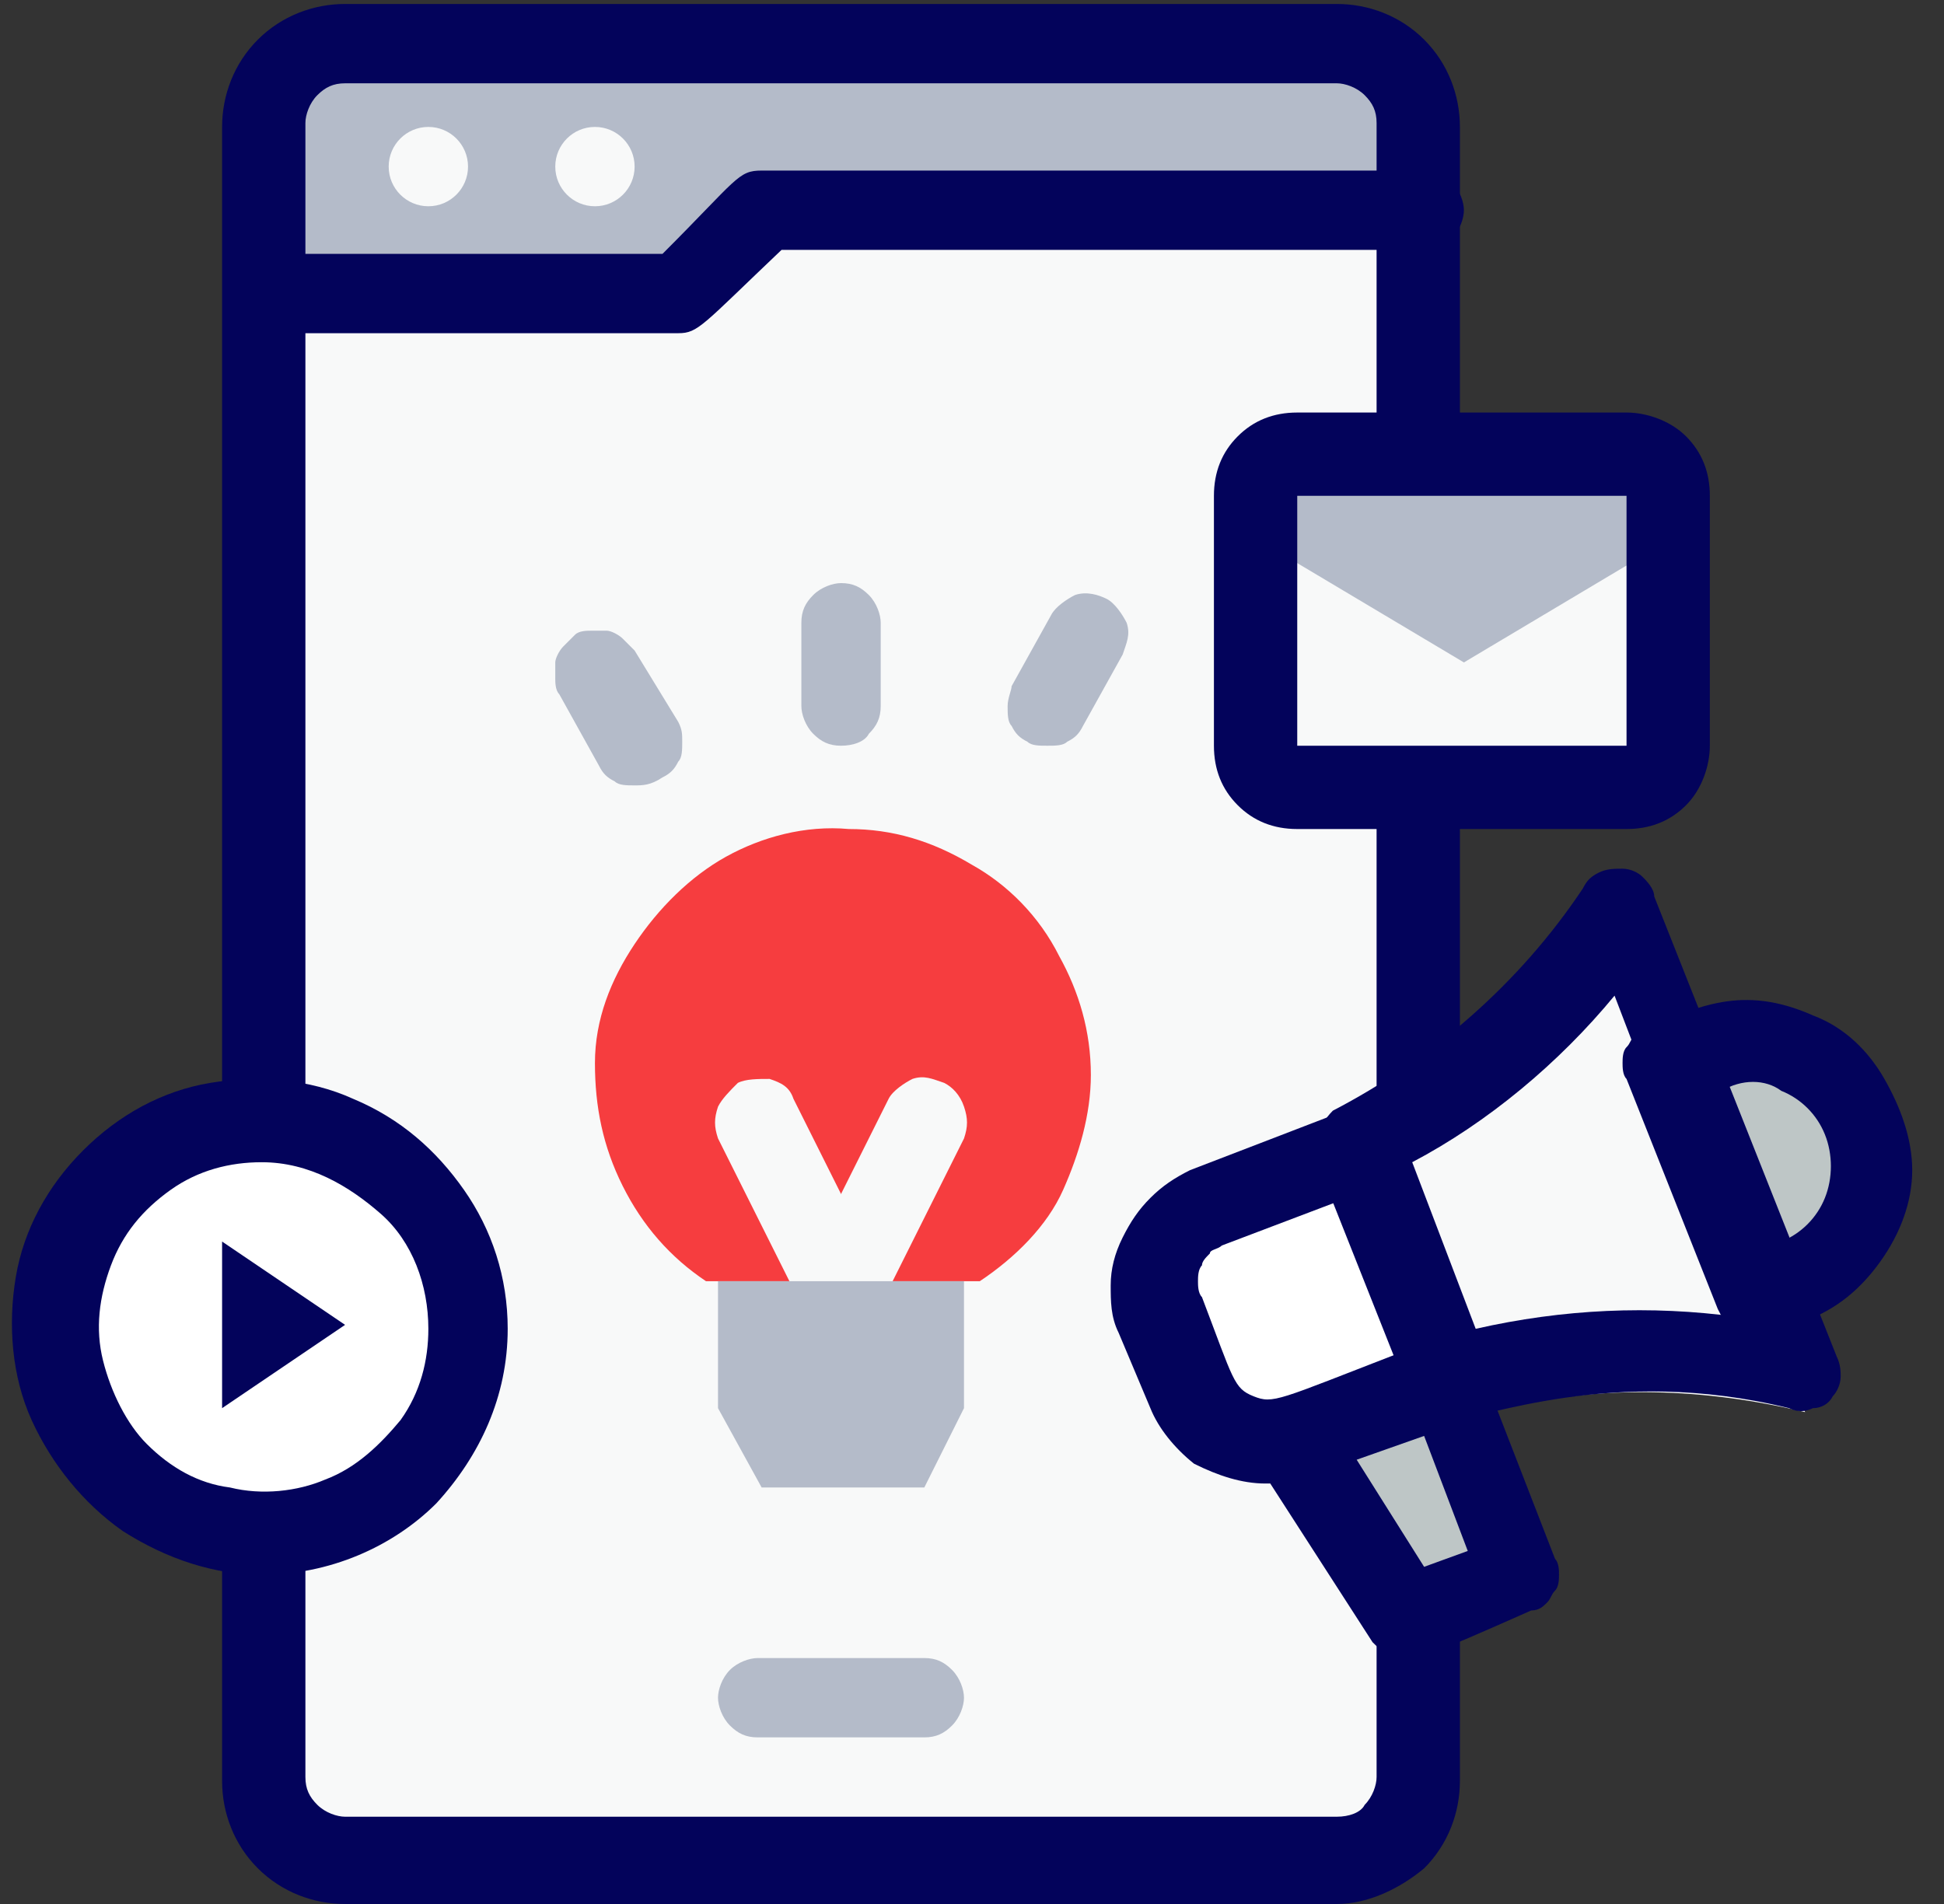
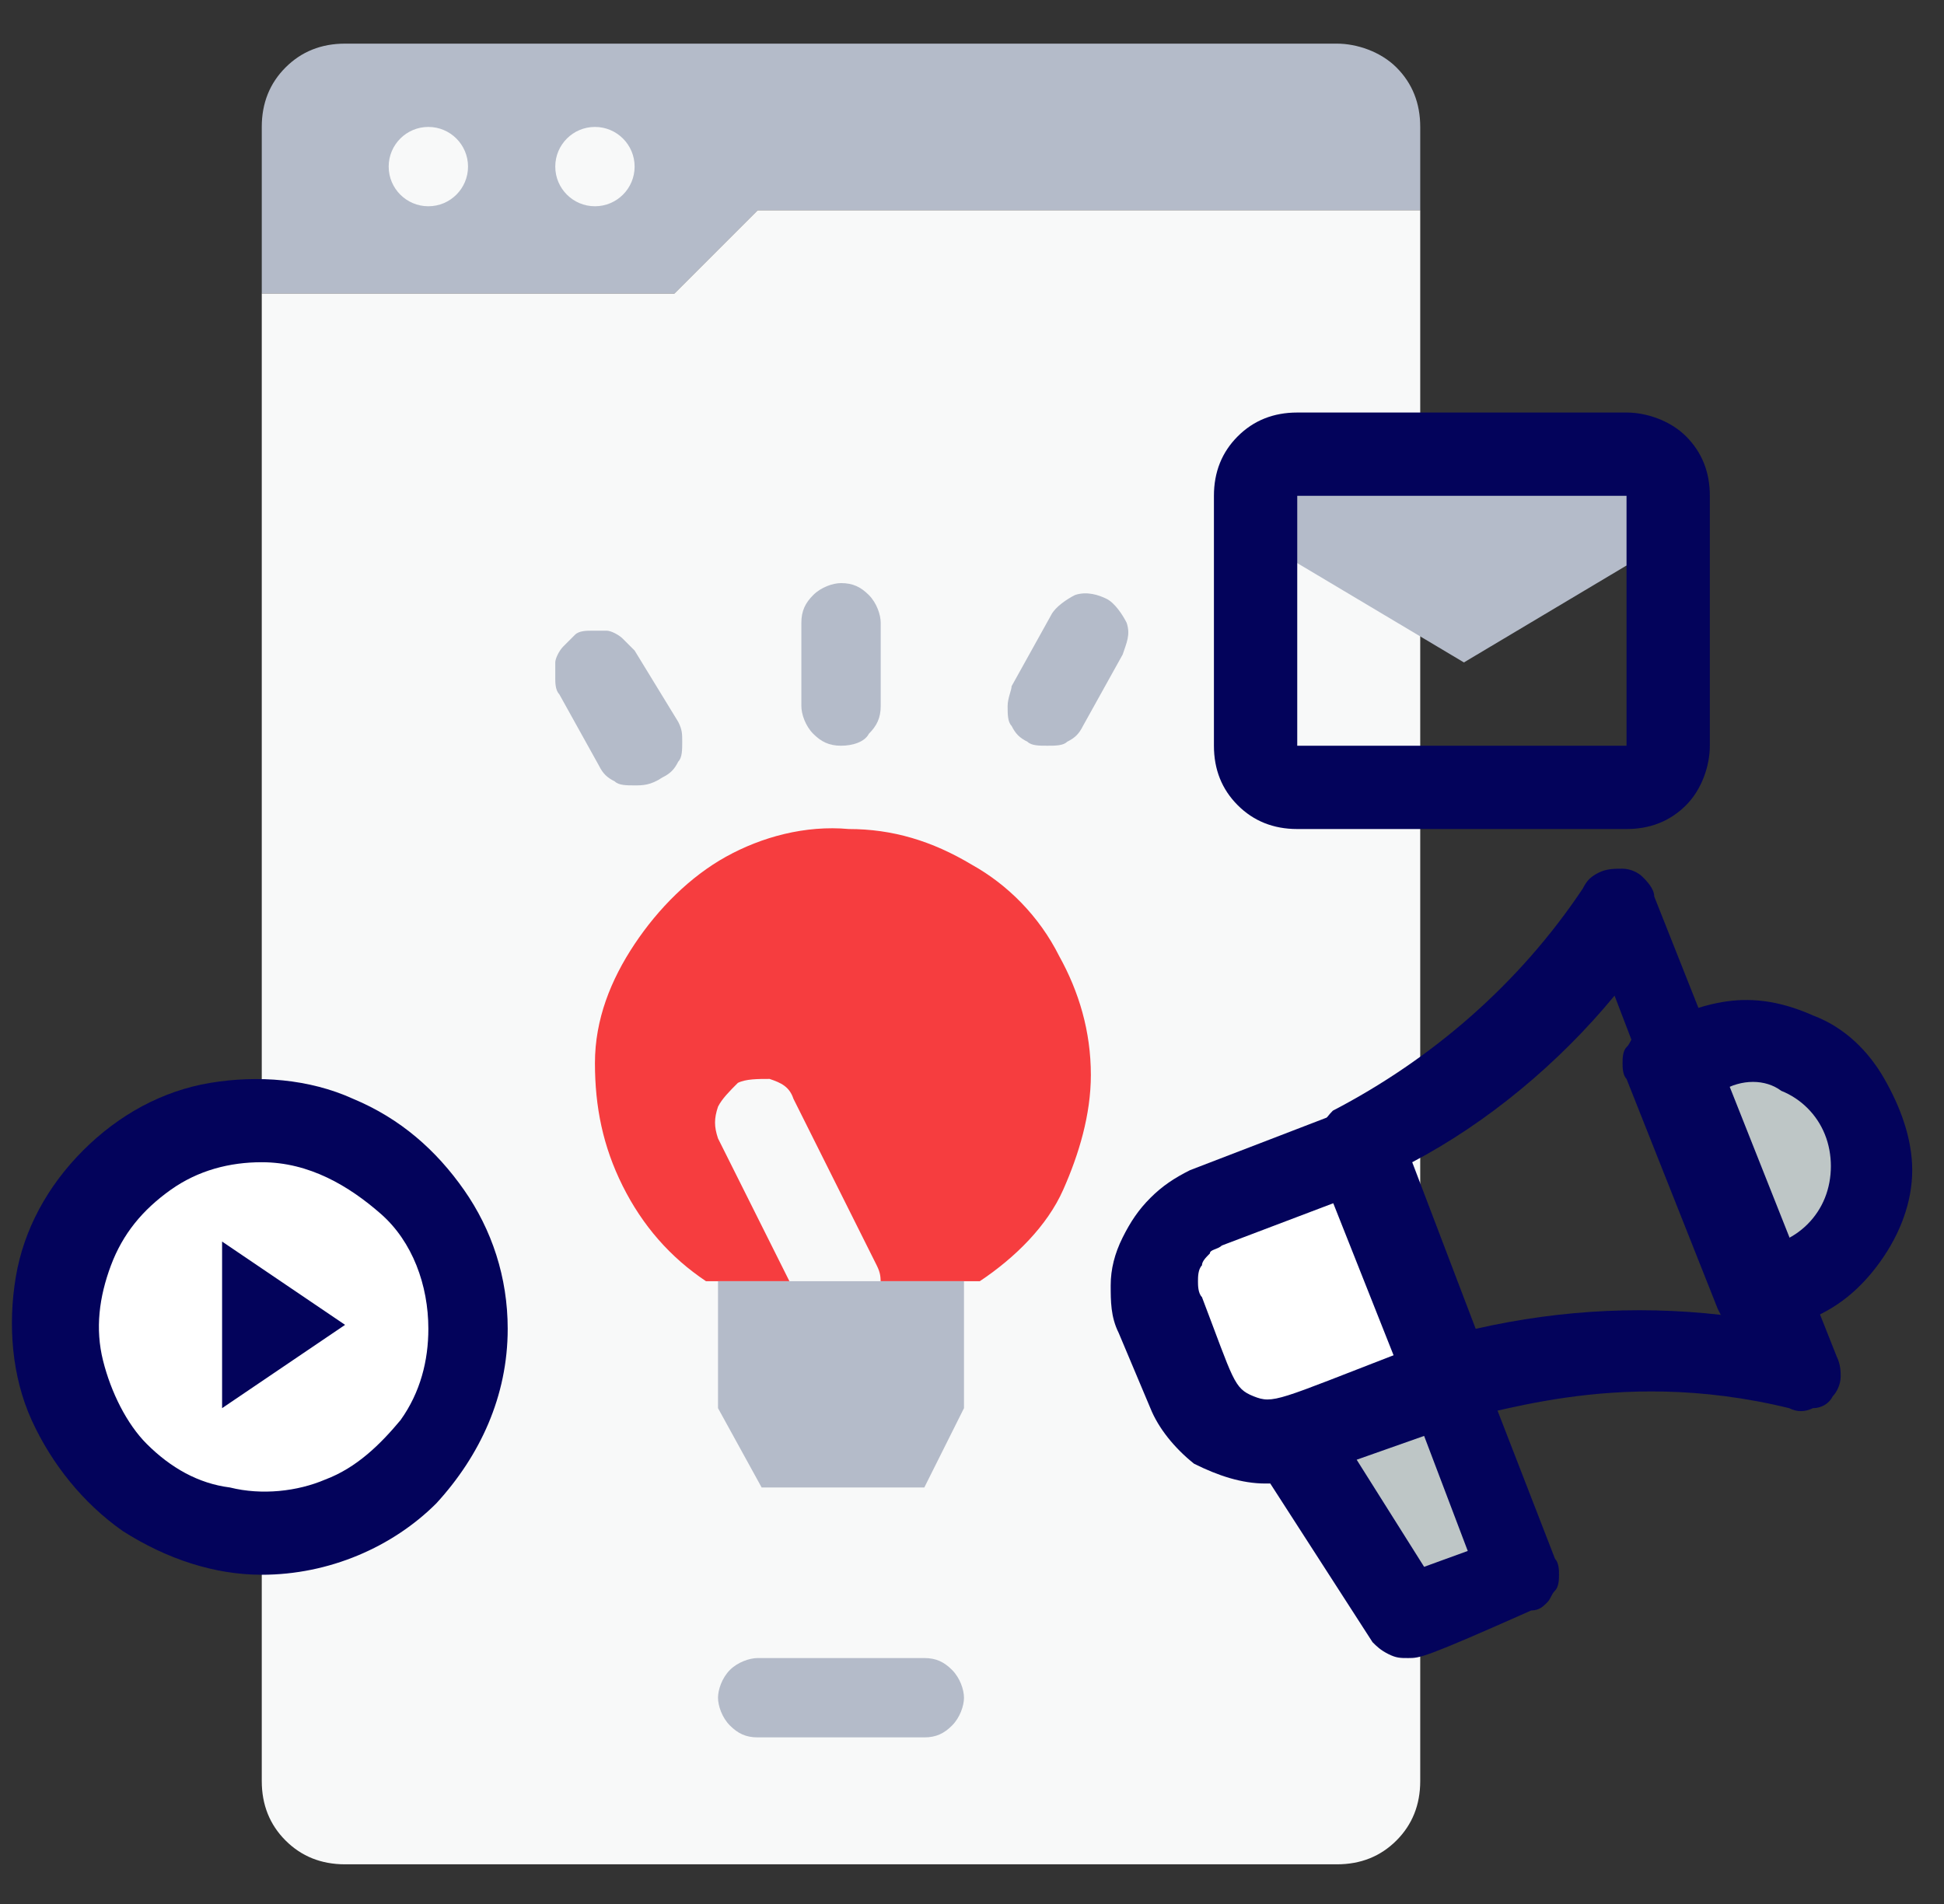
<svg xmlns="http://www.w3.org/2000/svg" width="49" height="48" viewBox="0 0 49 48" fill="none">
  <rect x="0" y="0" width="49" height="48" fill="#333333" stroke="none" />
  <g id="Group">
    <path id="Vector" d="M35.798 3.2V5.3H19.098L16.998 7.4H6.598V3.2C6.598 2.6 6.798 2.1 7.198 1.7C7.598 1.3 8.098 1.1 8.698 1.1H33.698C34.198 1.1 34.798 1.3 35.198 1.7C35.598 2.1 35.798 2.6 35.798 3.2Z" fill="#B4BBC9" />
    <path id="Vector_2" d="M35.798 5.3V44.9C35.798 45.5 35.598 46 35.198 46.4C34.798 46.8 34.298 47 33.698 47H8.698C8.098 47 7.598 46.8 7.198 46.4C6.798 46 6.598 45.5 6.598 44.9V7.4H16.998L19.098 5.3H35.798Z" fill="#F8F9F9" />
-     <path id="Vector_3" fill-rule="evenodd" clip-rule="evenodd" d="M8.698 2.1C8.398 2.1 8.198 2.2 7.998 2.4C7.798 2.6 7.698 2.9 7.698 3.1V44.8C7.698 45.1 7.798 45.3 7.998 45.5C8.198 45.7 8.498 45.8 8.698 45.8H33.698C33.998 45.8 34.298 45.7 34.398 45.5C34.598 45.3 34.698 45 34.698 44.8V3.1C34.698 2.8 34.598 2.6 34.398 2.4C34.198 2.2 33.898 2.1 33.698 2.1H8.698ZM33.698 48H8.698C7.898 48 7.098 47.7 6.498 47.1C5.898 46.5 5.598 45.7 5.598 44.9V3.2C5.598 2.4 5.898 1.6 6.498 1C7.098 0.4 7.898 0.1 8.698 0.1H33.698C34.498 0.1 35.298 0.4 35.898 1C36.498 1.6 36.798 2.4 36.798 3.2V44.9C36.798 45.7 36.498 46.5 35.898 47.1C35.298 47.6 34.498 48 33.698 48Z" fill="#03035B" />
-     <path id="Vector_4" d="M17.099 8.4H6.699C6.399 8.4 6.199 8.3 5.999 8.1C5.799 7.9 5.699 7.6 5.699 7.4C5.699 7.1 5.799 6.9 5.999 6.7C6.199 6.5 6.499 6.4 6.699 6.4H16.699C18.599 4.5 18.599 4.3 19.199 4.3H35.899C36.199 4.3 36.399 4.4 36.599 4.6C36.799 4.8 36.899 5.1 36.899 5.3C36.899 5.5 36.799 5.8 36.599 6C36.399 6.2 36.099 6.3 35.899 6.3H19.699C17.699 8.2 17.599 8.4 17.099 8.4Z" fill="#03035B" />
    <path id="Vector_5" d="M10.797 5.2C11.349 5.2 11.797 4.752 11.797 4.2C11.797 3.648 11.349 3.2 10.797 3.2C10.245 3.2 9.797 3.648 9.797 4.2C9.797 4.752 10.245 5.2 10.797 5.2Z" fill="#F8F9F9" />
    <path id="Vector_6" d="M14.996 5.2C15.548 5.2 15.996 4.752 15.996 4.2C15.996 3.648 15.548 3.2 14.996 3.2C14.444 3.2 13.996 3.648 13.996 4.2C13.996 4.752 14.444 5.2 14.996 5.2Z" fill="#F8F9F9" />
    <path id="Vector_7" d="M23.298 43.8H19.098C18.798 43.8 18.598 43.7 18.398 43.5C18.198 43.3 18.098 43 18.098 42.8C18.098 42.6 18.198 42.3 18.398 42.1C18.598 41.9 18.898 41.8 19.098 41.8H23.298C23.598 41.8 23.798 41.9 23.998 42.1C24.198 42.3 24.298 42.6 24.298 42.8C24.298 43 24.198 43.3 23.998 43.5C23.798 43.7 23.598 43.8 23.298 43.8Z" fill="#B4BBC9" />
    <path id="Vector_8" d="M27.496 27.1C27.496 28.1 27.196 29.1 26.796 30C26.396 30.9 25.596 31.7 24.696 32.3H17.796C16.896 31.7 16.196 30.9 15.696 29.9C15.196 28.9 14.996 27.9 14.996 26.8C14.996 25.7 15.396 24.7 15.996 23.8C16.596 22.9 17.396 22.1 18.296 21.6C19.196 21.1 20.296 20.8 21.396 20.9C22.496 20.9 23.496 21.2 24.496 21.8C25.396 22.3 26.196 23.1 26.696 24.1C27.196 25 27.496 26 27.496 27.1Z" fill="#F63D3F" />
    <path id="Vector_9" d="M21.198 33.4C20.998 33.4 20.798 33.4 20.598 33.3C20.398 33.2 20.299 33 20.198 32.9L18.098 28.7C17.998 28.4 17.998 28.2 18.098 27.9C18.198 27.7 18.398 27.5 18.598 27.3C18.798 27.2 19.099 27.2 19.398 27.2C19.698 27.3 19.899 27.4 19.999 27.7L22.098 31.9C22.198 32.1 22.198 32.2 22.198 32.4C22.198 32.6 22.099 32.7 21.999 32.9C21.899 33 21.798 33.2 21.598 33.3C21.598 33.3 21.398 33.4 21.198 33.4Z" fill="#F8F9F9" />
-     <path id="Vector_10" d="M21.199 33.4C20.999 33.4 20.799 33.4 20.699 33.3C20.499 33.2 20.399 33.1 20.299 32.9C20.199 32.7 20.199 32.6 20.199 32.4C20.199 32.2 20.199 32 20.299 31.9L22.399 27.7C22.499 27.5 22.799 27.3 22.999 27.2C23.299 27.1 23.499 27.2 23.799 27.3C23.999 27.4 24.199 27.6 24.299 27.9C24.399 28.2 24.399 28.4 24.299 28.7L22.199 32.9C22.099 33.1 21.999 33.2 21.799 33.3C21.599 33.3 21.399 33.4 21.199 33.4Z" fill="#F8F9F9" />
    <path id="Vector_11" d="M24.298 32.3V35.5L23.298 37.5H19.198L18.098 35.5V32.3H24.298Z" fill="#B4BBC9" />
    <path id="Vector_12" d="M21.199 18.8C20.899 18.8 20.699 18.7 20.499 18.5C20.299 18.3 20.199 18 20.199 17.8V15.7C20.199 15.4 20.299 15.2 20.499 15C20.699 14.8 20.999 14.7 21.199 14.7C21.499 14.7 21.699 14.8 21.899 15C22.099 15.2 22.199 15.5 22.199 15.7V17.8C22.199 18.1 22.099 18.3 21.899 18.5C21.799 18.7 21.499 18.8 21.199 18.8Z" fill="#B4BBC9" />
    <path id="Vector_13" d="M26.398 18.8C26.198 18.8 25.998 18.8 25.898 18.7C25.698 18.6 25.599 18.5 25.498 18.3C25.398 18.2 25.398 18 25.398 17.8C25.398 17.6 25.498 17.4 25.498 17.3L26.498 15.5C26.599 15.3 26.898 15.1 27.098 15C27.398 14.9 27.698 15 27.898 15.1C28.098 15.2 28.298 15.5 28.398 15.7C28.498 16 28.398 16.2 28.298 16.5L27.298 18.3C27.198 18.5 27.098 18.6 26.898 18.7C26.798 18.8 26.598 18.8 26.398 18.8Z" fill="#B4BBC9" />
    <path id="Vector_14" d="M15.996 19.8C15.796 19.8 15.596 19.8 15.496 19.7C15.296 19.6 15.196 19.5 15.096 19.3L14.096 17.5C13.996 17.4 13.996 17.2 13.996 17.1C13.996 17 13.996 16.8 13.996 16.7C13.996 16.6 14.096 16.4 14.196 16.3C14.296 16.2 14.396 16.1 14.496 16C14.596 15.9 14.796 15.9 14.896 15.9C14.996 15.9 15.196 15.9 15.296 15.9C15.396 15.9 15.596 16 15.696 16.1C15.796 16.2 15.896 16.3 15.996 16.4L17.096 18.2C17.196 18.4 17.196 18.5 17.196 18.7C17.196 18.9 17.196 19.1 17.096 19.2C16.996 19.4 16.896 19.5 16.696 19.6C16.396 19.8 16.196 19.8 15.996 19.8Z" fill="#B4BBC9" />
    <path id="Vector_15" d="M6.598 39.6C9.498 39.6 11.798 37.3 11.798 34.4C11.798 31.5 9.498 29.2 6.598 29.2C3.698 29.2 1.398 31.5 1.398 34.4C1.398 37.3 3.798 39.6 6.598 39.6Z" fill="white" />
    <path id="Vector_16" fill-rule="evenodd" clip-rule="evenodd" d="M6.597 29.3C5.797 29.3 4.997 29.5 4.297 30C3.597 30.5 3.097 31.1 2.797 31.9C2.497 32.7 2.397 33.5 2.597 34.3C2.797 35.1 3.197 35.9 3.697 36.4C4.297 37 4.997 37.4 5.797 37.5C6.597 37.7 7.497 37.6 8.197 37.3C8.997 37 9.597 36.4 10.097 35.8C10.597 35.1 10.797 34.3 10.797 33.5C10.797 32.4 10.397 31.3 9.597 30.6C8.797 29.9 7.797 29.3 6.597 29.3ZM6.597 39.7C5.397 39.7 4.197 39.3 3.097 38.6C2.097 37.9 1.297 36.9 0.797 35.8C0.297 34.7 0.197 33.4 0.397 32.2C0.597 31 1.197 29.9 2.097 29C2.997 28.1 4.097 27.5 5.297 27.3C6.497 27.1 7.797 27.2 8.897 27.7C10.097 28.2 10.997 29 11.697 30C12.397 31 12.797 32.2 12.797 33.5C12.797 35.2 12.098 36.7 10.998 37.9C9.897 39 8.297 39.7 6.597 39.7Z" fill="#03035B" />
    <path id="Vector_17" d="M5.598 35.5V31.3L8.698 33.4L5.598 35.5Z" fill="#03035B" />
    <path id="Vector_18" d="M38.499 40.6L35.499 41.7L32.699 37.2L36.499 35.7L38.499 40.6Z" fill="#BEC6C6" />
-     <path id="Vector_19" d="M45.499 35.6C42.999 35 40.399 34.9 37.899 35.5L36.499 35.8L34.199 30C36.999 28.4 38.899 27 40.799 24.1L45.499 35.6Z" fill="#F8F9F9" />
    <path id="Vector_20" d="M36.499 35.7L32.599 37.2C32.099 37.4 31.499 37.4 30.999 37.2C30.499 37 30.099 36.6 29.899 36L29.099 34.1C28.899 33.6 28.899 33 29.099 32.5C29.299 32 29.699 31.6 30.199 31.4L34.099 29.9L36.499 35.7Z" fill="white" />
    <path id="Vector_21" d="M45.296 32.3L44.296 32.7L41.996 26.8L42.996 26.4C43.796 26.1 44.596 26.1 45.396 26.5C46.196 26.8 46.696 27.5 46.996 28.2C47.296 28.9 47.296 29.8 46.896 30.6C46.696 31.4 46.096 32 45.296 32.3Z" fill="#BEC6C6" />
    <path id="Vector_22" fill-rule="evenodd" clip-rule="evenodd" d="M34.196 36.8L35.896 39.5L36.996 39.1L35.896 36.2L34.196 36.8ZM35.496 41.8C35.296 41.8 35.196 41.8 34.996 41.7C34.796 41.6 34.696 41.5 34.596 41.4L31.696 36.9C31.596 36.8 31.596 36.6 31.496 36.5C31.496 36.4 31.496 36.2 31.496 36.1C31.596 36 31.596 35.8 31.696 35.7C31.796 35.6 31.896 35.5 32.096 35.4L35.996 33.9C36.096 33.8 36.296 33.8 36.396 33.8C36.496 33.8 36.696 33.8 36.796 33.9C36.896 34 36.996 34 37.096 34.1C37.196 34.2 37.296 34.3 37.296 34.4L39.196 39.3C39.296 39.4 39.296 39.6 39.296 39.7C39.296 39.8 39.296 40 39.196 40.1C39.096 40.2 39.096 40.3 38.996 40.4C38.896 40.5 38.796 40.6 38.596 40.6C35.896 41.8 35.796 41.8 35.496 41.8Z" fill="#03035B" />
    <path id="Vector_23" fill-rule="evenodd" clip-rule="evenodd" d="M35.596 29.3L37.196 33.5C39.396 33 41.596 32.9 43.796 33.2L40.696 25.1C39.296 26.8 37.496 28.3 35.596 29.3ZM36.496 35.8C36.296 35.8 36.096 35.7 35.896 35.6C35.696 35.5 35.596 35.3 35.496 35.1L33.196 29.3C33.096 29.1 33.096 28.8 33.196 28.6C33.296 28.4 33.396 28.2 33.596 28C36.096 26.7 38.296 24.8 39.896 22.4C39.996 22.2 40.096 22.1 40.296 22C40.496 21.9 40.696 21.9 40.896 21.9C41.096 21.9 41.296 22 41.396 22.1C41.496 22.2 41.696 22.4 41.696 22.6L46.296 34.2C46.396 34.4 46.396 34.6 46.396 34.7C46.396 34.9 46.296 35.1 46.196 35.2C46.096 35.4 45.896 35.5 45.696 35.5C45.496 35.6 45.296 35.6 45.096 35.5C40.596 34.4 37.396 35.8 36.496 35.8Z" fill="#03035B" />
    <path id="Vector_24" fill-rule="evenodd" clip-rule="evenodd" d="M33.696 30.3L30.796 31.4C30.696 31.5 30.496 31.5 30.496 31.6C30.396 31.7 30.296 31.8 30.296 31.9C30.196 32 30.196 32.2 30.196 32.3C30.196 32.4 30.196 32.6 30.296 32.7C31.096 34.8 31.096 35 31.596 35.2C32.096 35.4 32.196 35.3 35.296 34.1L33.696 30.3ZM31.896 37.4C31.296 37.4 30.696 37.2 30.096 36.9C29.596 36.5 29.196 36 28.996 35.5L28.196 33.6C27.996 33.2 27.996 32.8 27.996 32.4C27.996 32 28.096 31.6 28.296 31.2C28.496 30.8 28.696 30.5 28.996 30.2C29.296 29.9 29.596 29.7 29.996 29.5L33.896 28C33.996 28 34.196 27.9 34.296 27.9C34.396 27.9 34.596 27.9 34.696 28C34.796 28.1 34.896 28.1 34.996 28.2C35.096 28.3 35.196 28.4 35.196 28.5L37.496 34.3C37.596 34.6 37.596 34.9 37.496 35.1C37.396 35.4 37.196 35.5 36.896 35.7C32.796 37.3 32.696 37.4 31.896 37.4Z" fill="#03035B" />
    <path id="Vector_25" fill-rule="evenodd" clip-rule="evenodd" d="M43.398 27.5L44.898 31.3C45.398 31.1 45.798 30.7 45.998 30.2C46.199 29.7 46.199 29.1 45.998 28.6C45.798 28.1 45.398 27.7 44.898 27.5C44.498 27.2 43.898 27.2 43.398 27.5ZM44.298 33.7C44.098 33.7 43.898 33.6 43.699 33.5C43.498 33.4 43.398 33.2 43.298 33L40.998 27.2C40.898 27.1 40.898 26.9 40.898 26.8C40.898 26.7 40.898 26.5 40.998 26.4C41.099 26.3 41.099 26.2 41.199 26.1C41.298 26 41.398 25.9 41.498 25.9C42.798 25.4 43.898 24.8 45.699 25.6C46.498 25.9 47.099 26.5 47.498 27.2C47.898 27.9 48.199 28.7 48.199 29.5C48.199 30.3 47.898 31.1 47.398 31.8C46.898 32.5 46.298 33 45.498 33.3C44.599 33.7 44.598 33.7 44.298 33.7Z" fill="#03035B" />
-     <path id="Vector_26" d="M40.999 11.5H32.699C32.099 11.5 31.699 12 31.699 12.5V18.8C31.699 19.4 32.199 19.8 32.699 19.8H40.999C41.599 19.8 41.999 19.3 41.999 18.8V12.5C42.099 12 41.599 11.5 40.999 11.5Z" fill="#F8F9F9" />
    <path id="Vector_27" d="M42.099 13.6L36.899 16.7L31.699 13.6V12.6C31.699 12.3 31.799 12.1 31.999 11.9C32.199 11.7 32.499 11.6 32.699 11.6H40.999C41.299 11.6 41.499 11.7 41.699 11.9C41.899 12.1 41.999 12.4 41.999 12.6V13.6H42.099Z" fill="#B4BBC9" />
    <path id="Vector_28" fill-rule="evenodd" clip-rule="evenodd" d="M32.698 12.5V18.8H40.998V12.5H32.698ZM40.998 20.9H32.698C32.098 20.9 31.598 20.7 31.198 20.3C30.798 19.9 30.598 19.4 30.598 18.8V12.5C30.598 11.9 30.798 11.4 31.198 11C31.598 10.6 32.098 10.4 32.698 10.4H40.998C41.498 10.4 42.098 10.6 42.498 11C42.898 11.4 43.098 11.9 43.098 12.5V18.8C43.098 19.3 42.898 19.9 42.498 20.3C42.098 20.7 41.598 20.9 40.998 20.9Z" fill="#03035B" />
  </g>
</svg>